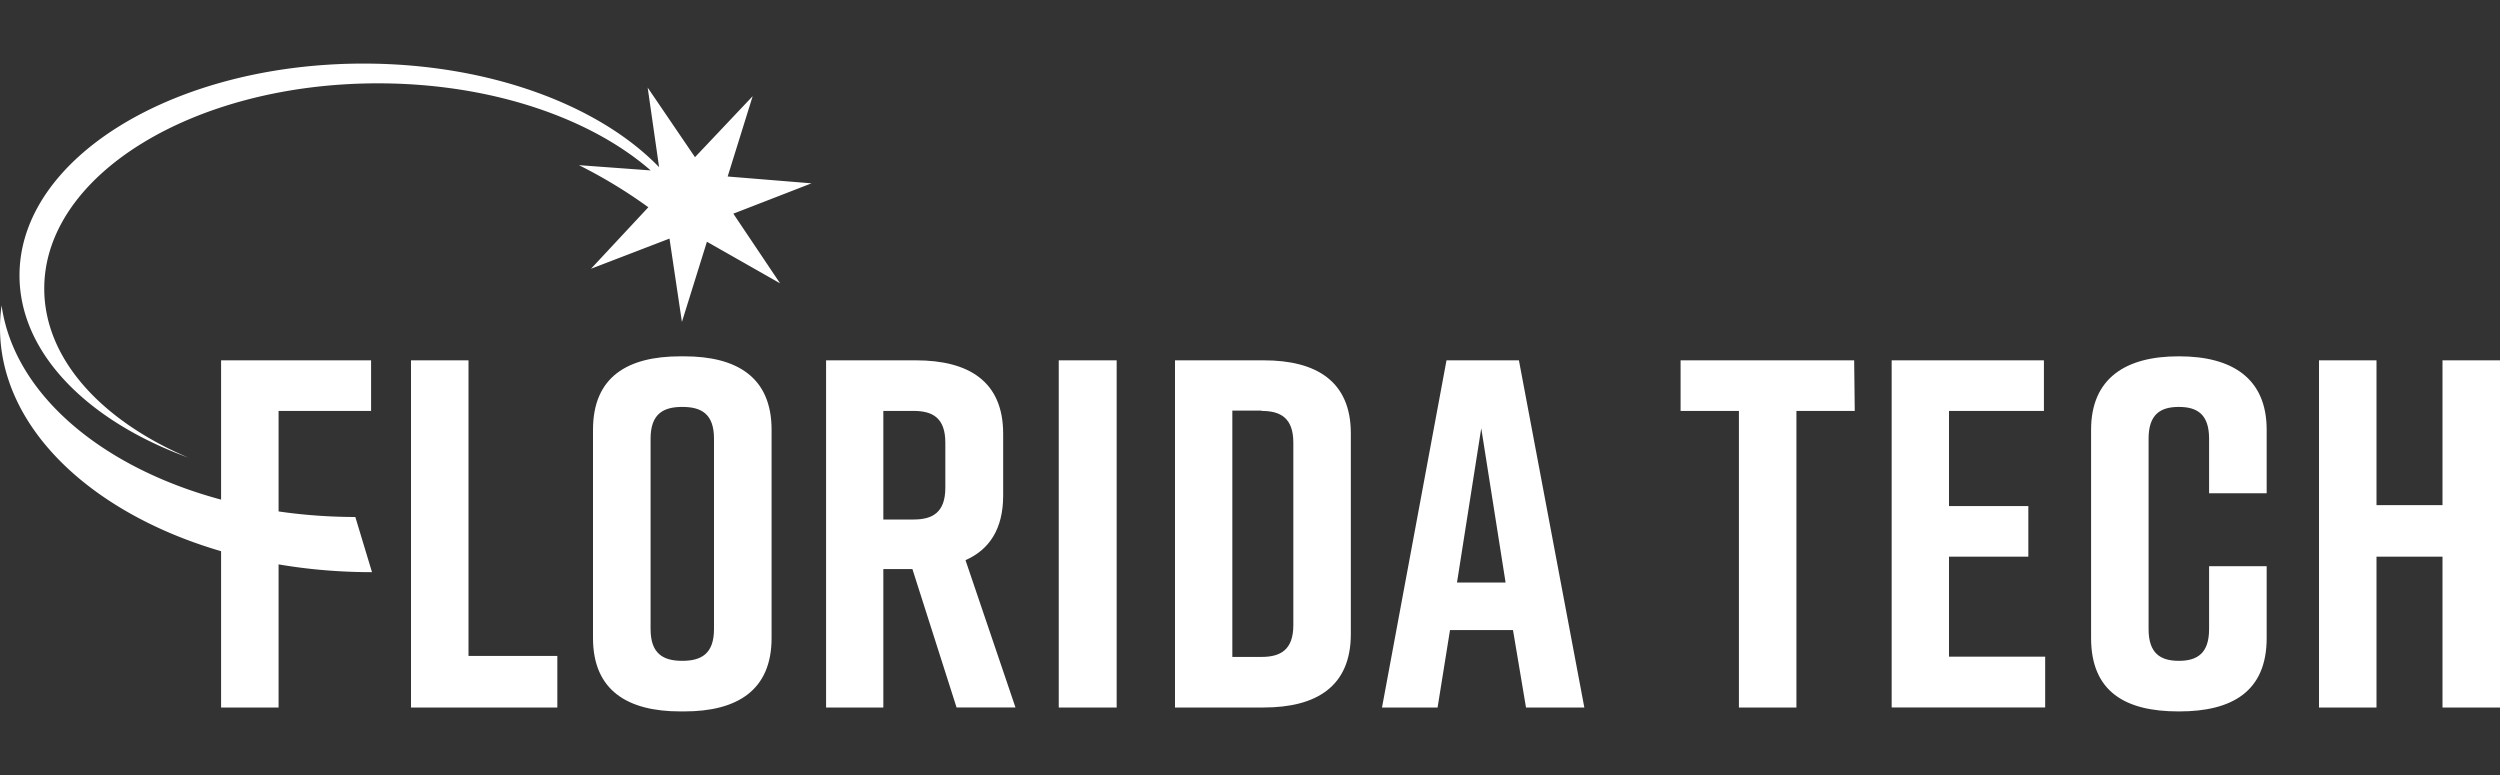
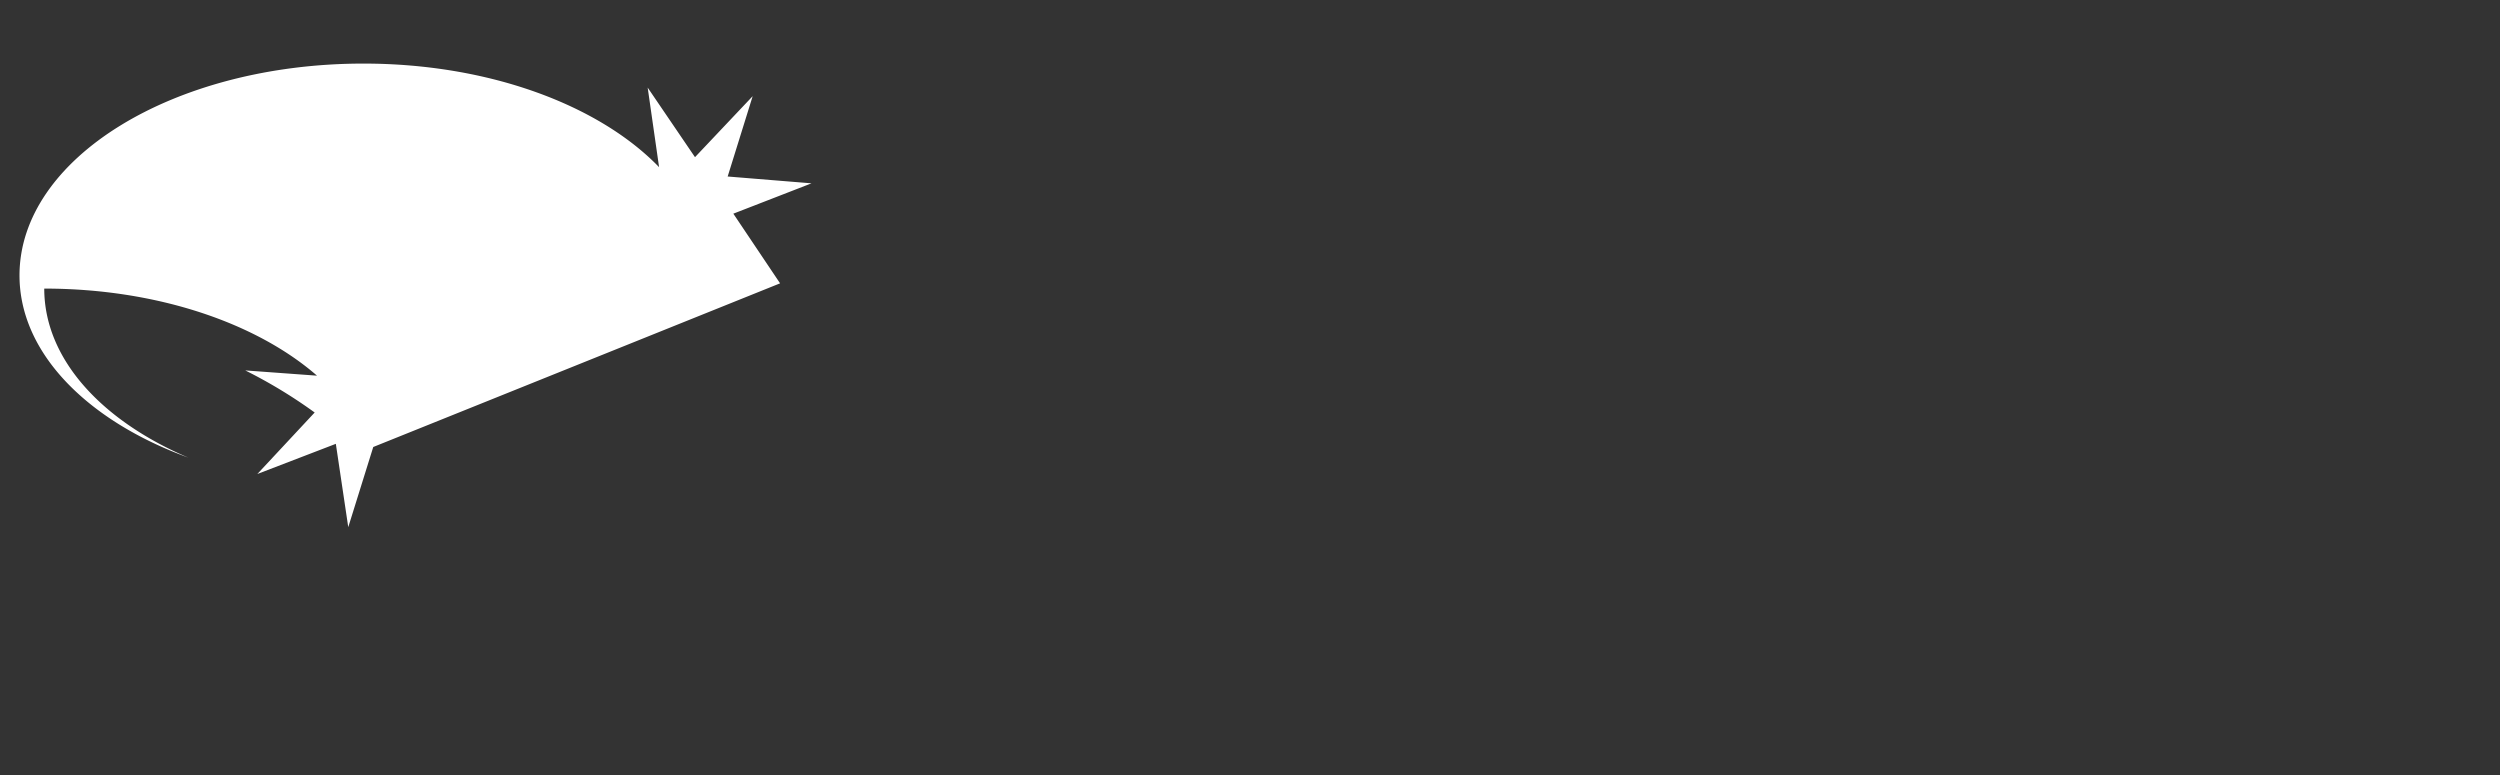
<svg xmlns="http://www.w3.org/2000/svg" viewBox="0 0 300 93">
  <rect x="0" y="0" width="300" height="93" fill="#333333" stroke="none" />
  <defs>
    <style>.a{fill:#fff;}</style>
  </defs>
  <title>logo_ft-primary-white_300x93</title>
-   <path class="a" d="M26.53 43.24h18v6.07h-11.1V84.9h-6.9zM66.88 84.9H49.32V43.24h6.9v35.47h10.66zM81.64 42.76h.47c6.31 0 10.48 2.5 10.48 8.81v25c0 6.3-4.17 8.8-10.48 8.8h-.47c-6.31 0-10.48-2.5-10.48-8.8v-25c0-6.37 4.17-8.81 10.48-8.81zm.23 36.54c2.27 0 3.81-.83 3.81-3.81V52.64c0-3-1.54-3.81-3.81-3.81s-3.8.83-3.8 3.81v22.85c0 2.98 1.54 3.81 3.8 3.81zM114.79 84.9l-5.3-16.61H106V84.9h-6.87V43.24h10.78c6.3 0 10.47 2.5 10.47 8.8v7.44c0 4-1.67 6.49-4.52 7.74l6 17.68zM106 62.34h3.63c2.26 0 3.81-.83 3.81-3.81v-5.41c0-3-1.55-3.81-3.81-3.81H106zM127.05 84.9V43.24H134V84.9zM162.1 52v24.09c0 6.31-4.16 8.81-10.47 8.81H141V43.24h10.66c6.28 0 10.44 2.5 10.44 8.76zm-10.71-2.73h-3.51v29.56h3.51c2.26 0 3.81-.84 3.81-3.81v-21.9c0-2.98-1.55-3.81-3.81-3.81zM181.56 75.61H174l-1.49 9.29h-6.67l7.74-41.66h8.69l7.85 41.66h-7zm-.89-5.71l-2.92-18.51-2.91 18.51zM222.57 49.31h-7V84.9h-6.9V49.31h-7v-6.07h20.83zM227 84.9V43.24h18.27v6.07h-11.39v11.42h9.52v6.07h-9.52v12h11.54v6.1zM272 76.57c0 6.42-4.17 8.8-10.48 8.8h-.12c-6.3 0-10.47-2.32-10.47-8.8v-25c0-6.19 4.17-8.81 10.47-8.81h.12c6.31 0 10.48 2.62 10.48 8.81v7.62h-6.91v-6.55c0-2.92-1.42-3.81-3.63-3.81s-3.63.89-3.63 3.81v22.85c0 2.92 1.43 3.81 3.63 3.81s3.63-.89 3.63-3.81v-7.55H272zM285.18 43.24v17.38h7.92V43.24h6.9V84.9h-6.9V66.8h-7.92v18.1h-6.9V43.24z" />
-   <path class="a" d="M.19 36.65A19.89 19.89 0 0 0 0 39.33c0 16.2 20 29.33 44.64 29.33l-2-6.62C20.43 62 2.2 50.89.19 36.65z" />
-   <path class="a" d="M97.38 22l-10.06-.82 3-9.64-6.92 7.32-5.68-8.35 1.37 9.55C71.9 12.62 58.7 7.63 43.62 7.63 20.83 7.63 2.34 19 2.34 33.05c0 9.31 8.14 17.45 20.27 21.87-10.45-4.45-17.3-11.87-17.3-20.29C5.31 21 23.24 10 45.35 10c13.52 0 25.48 4.13 32.73 10.45l-8.61-.63a59.14 59.14 0 0 1 8.33 5.05l-6.88 7.38 9.42-3.62 1.49 10 3-9.62L93.61 34 88 25.64z" />
+   <path class="a" d="M97.38 22l-10.06-.82 3-9.64-6.92 7.32-5.68-8.35 1.37 9.55C71.9 12.62 58.7 7.63 43.62 7.63 20.83 7.63 2.34 19 2.34 33.05c0 9.31 8.14 17.45 20.27 21.87-10.45-4.45-17.3-11.87-17.3-20.29c13.52 0 25.48 4.13 32.73 10.45l-8.61-.63a59.14 59.14 0 0 1 8.33 5.05l-6.88 7.38 9.42-3.62 1.49 10 3-9.62L93.61 34 88 25.64z" />
</svg>